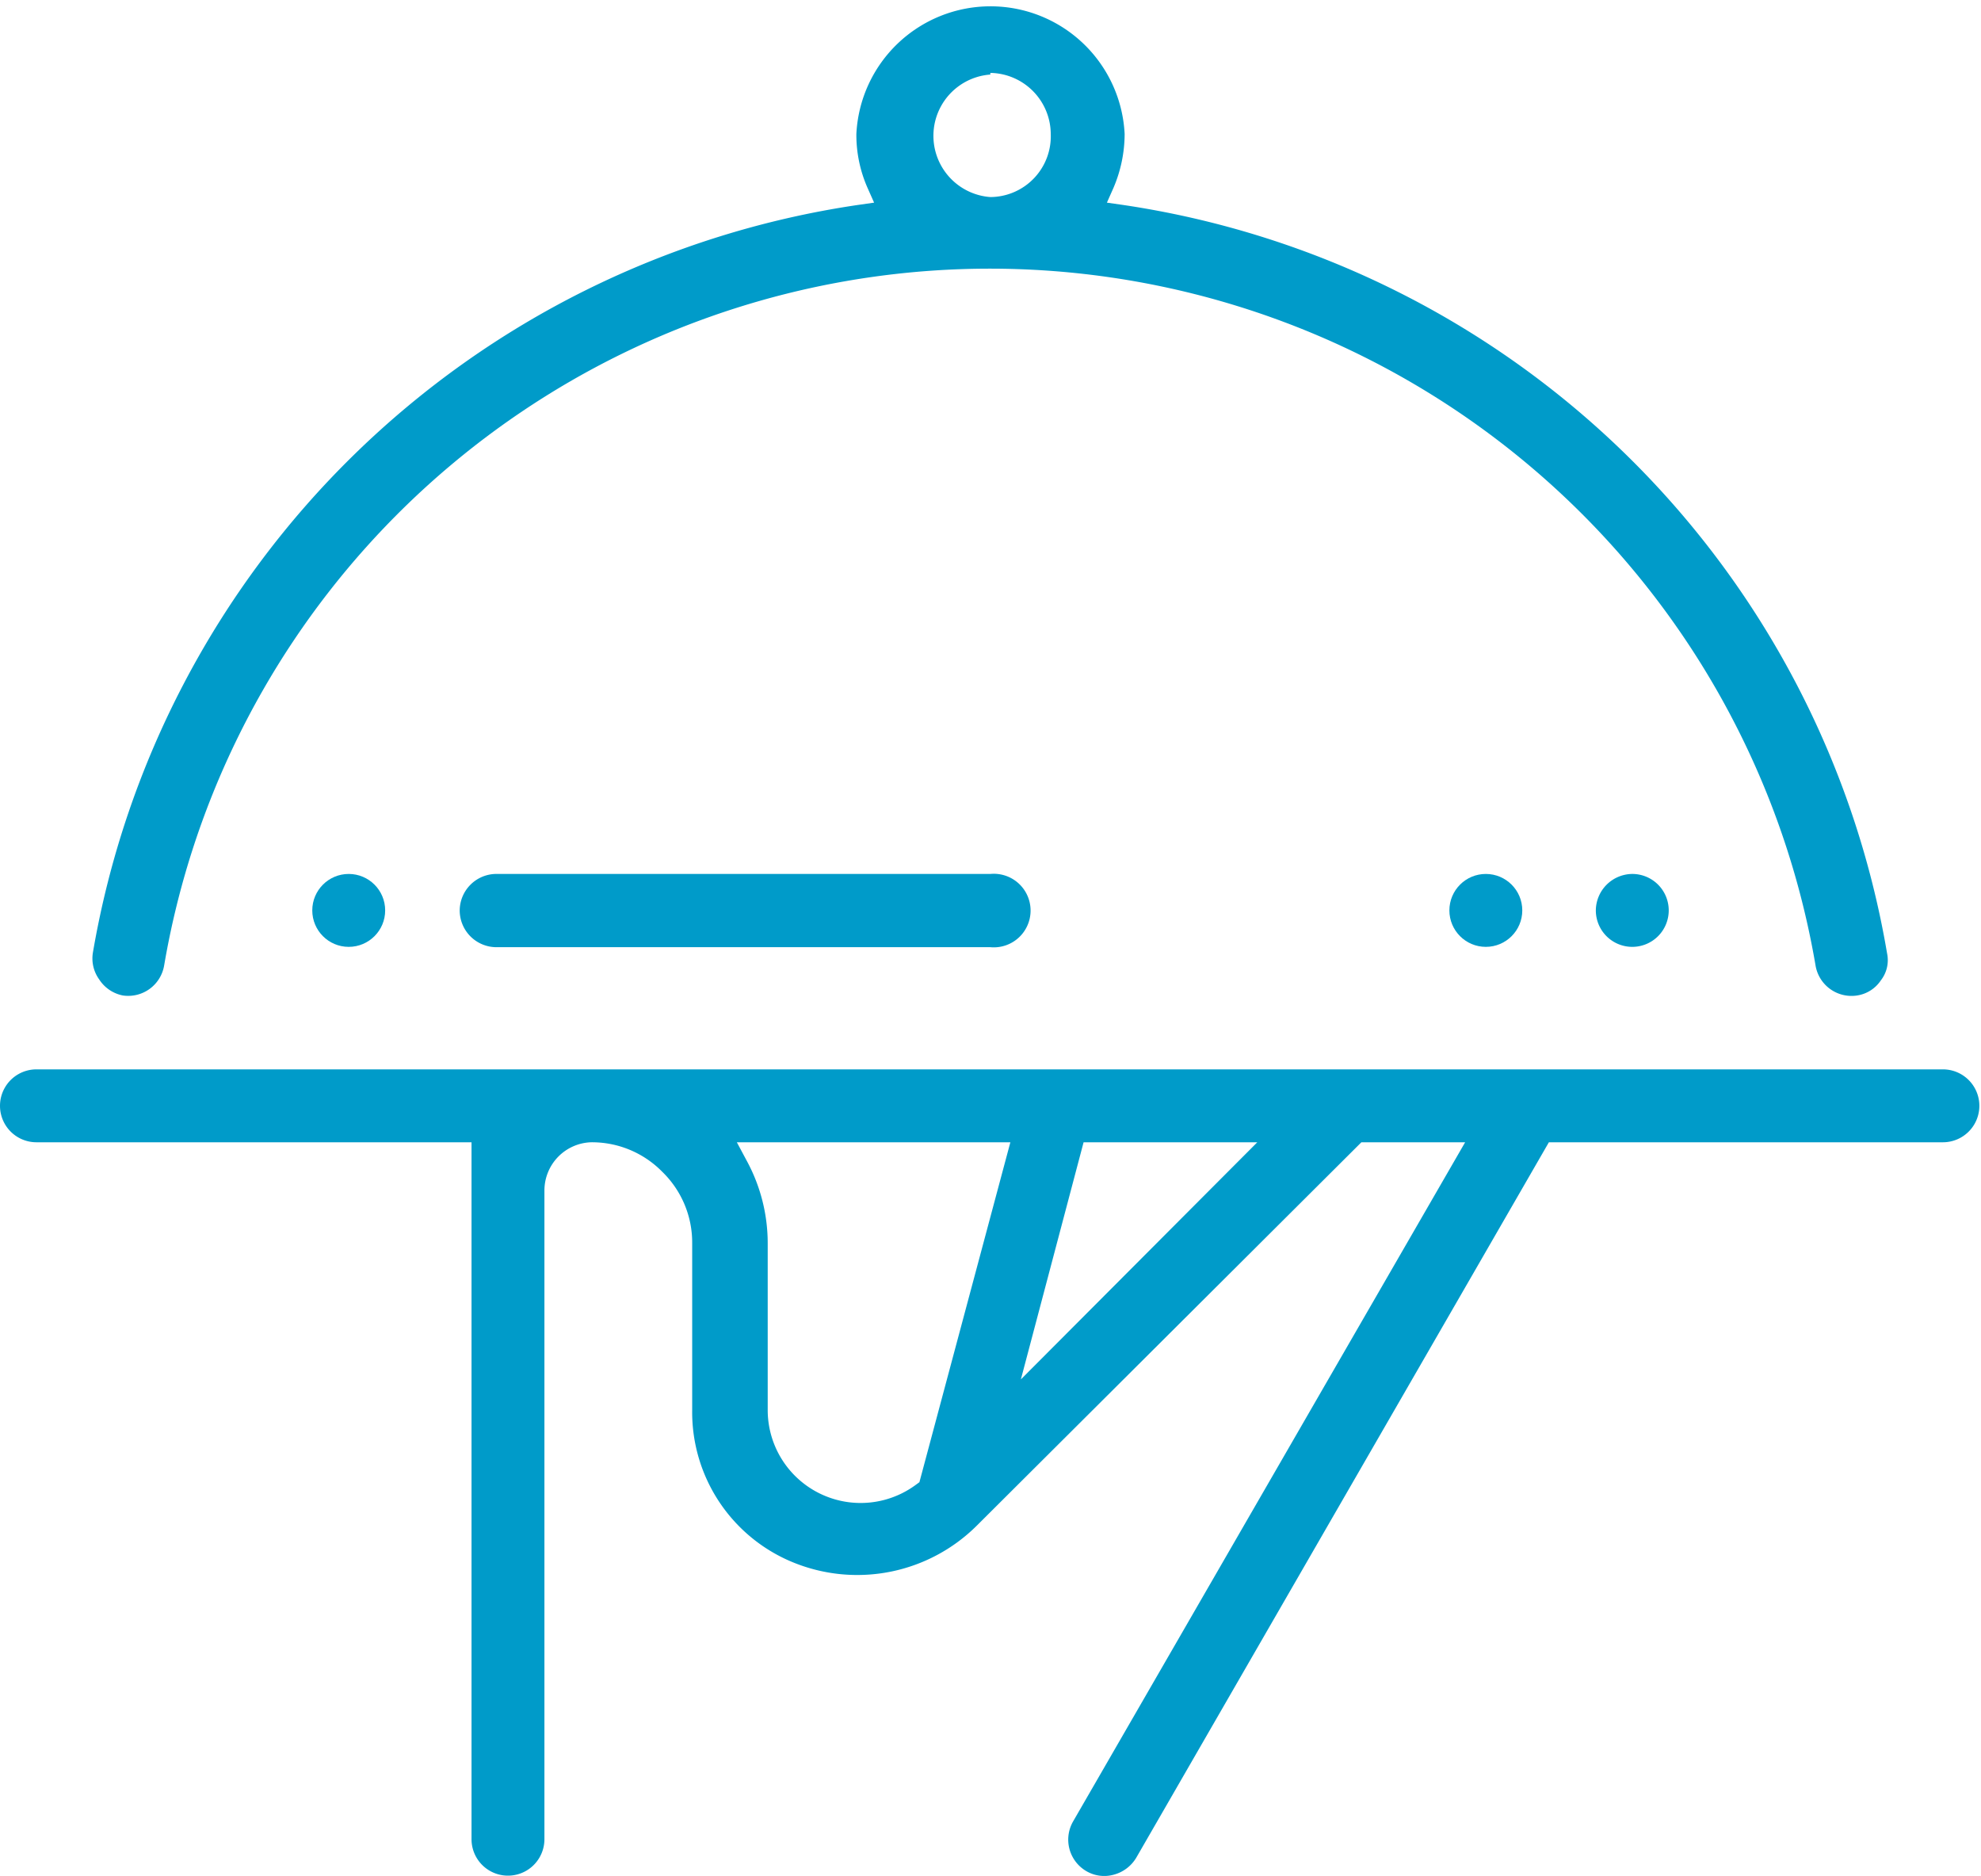
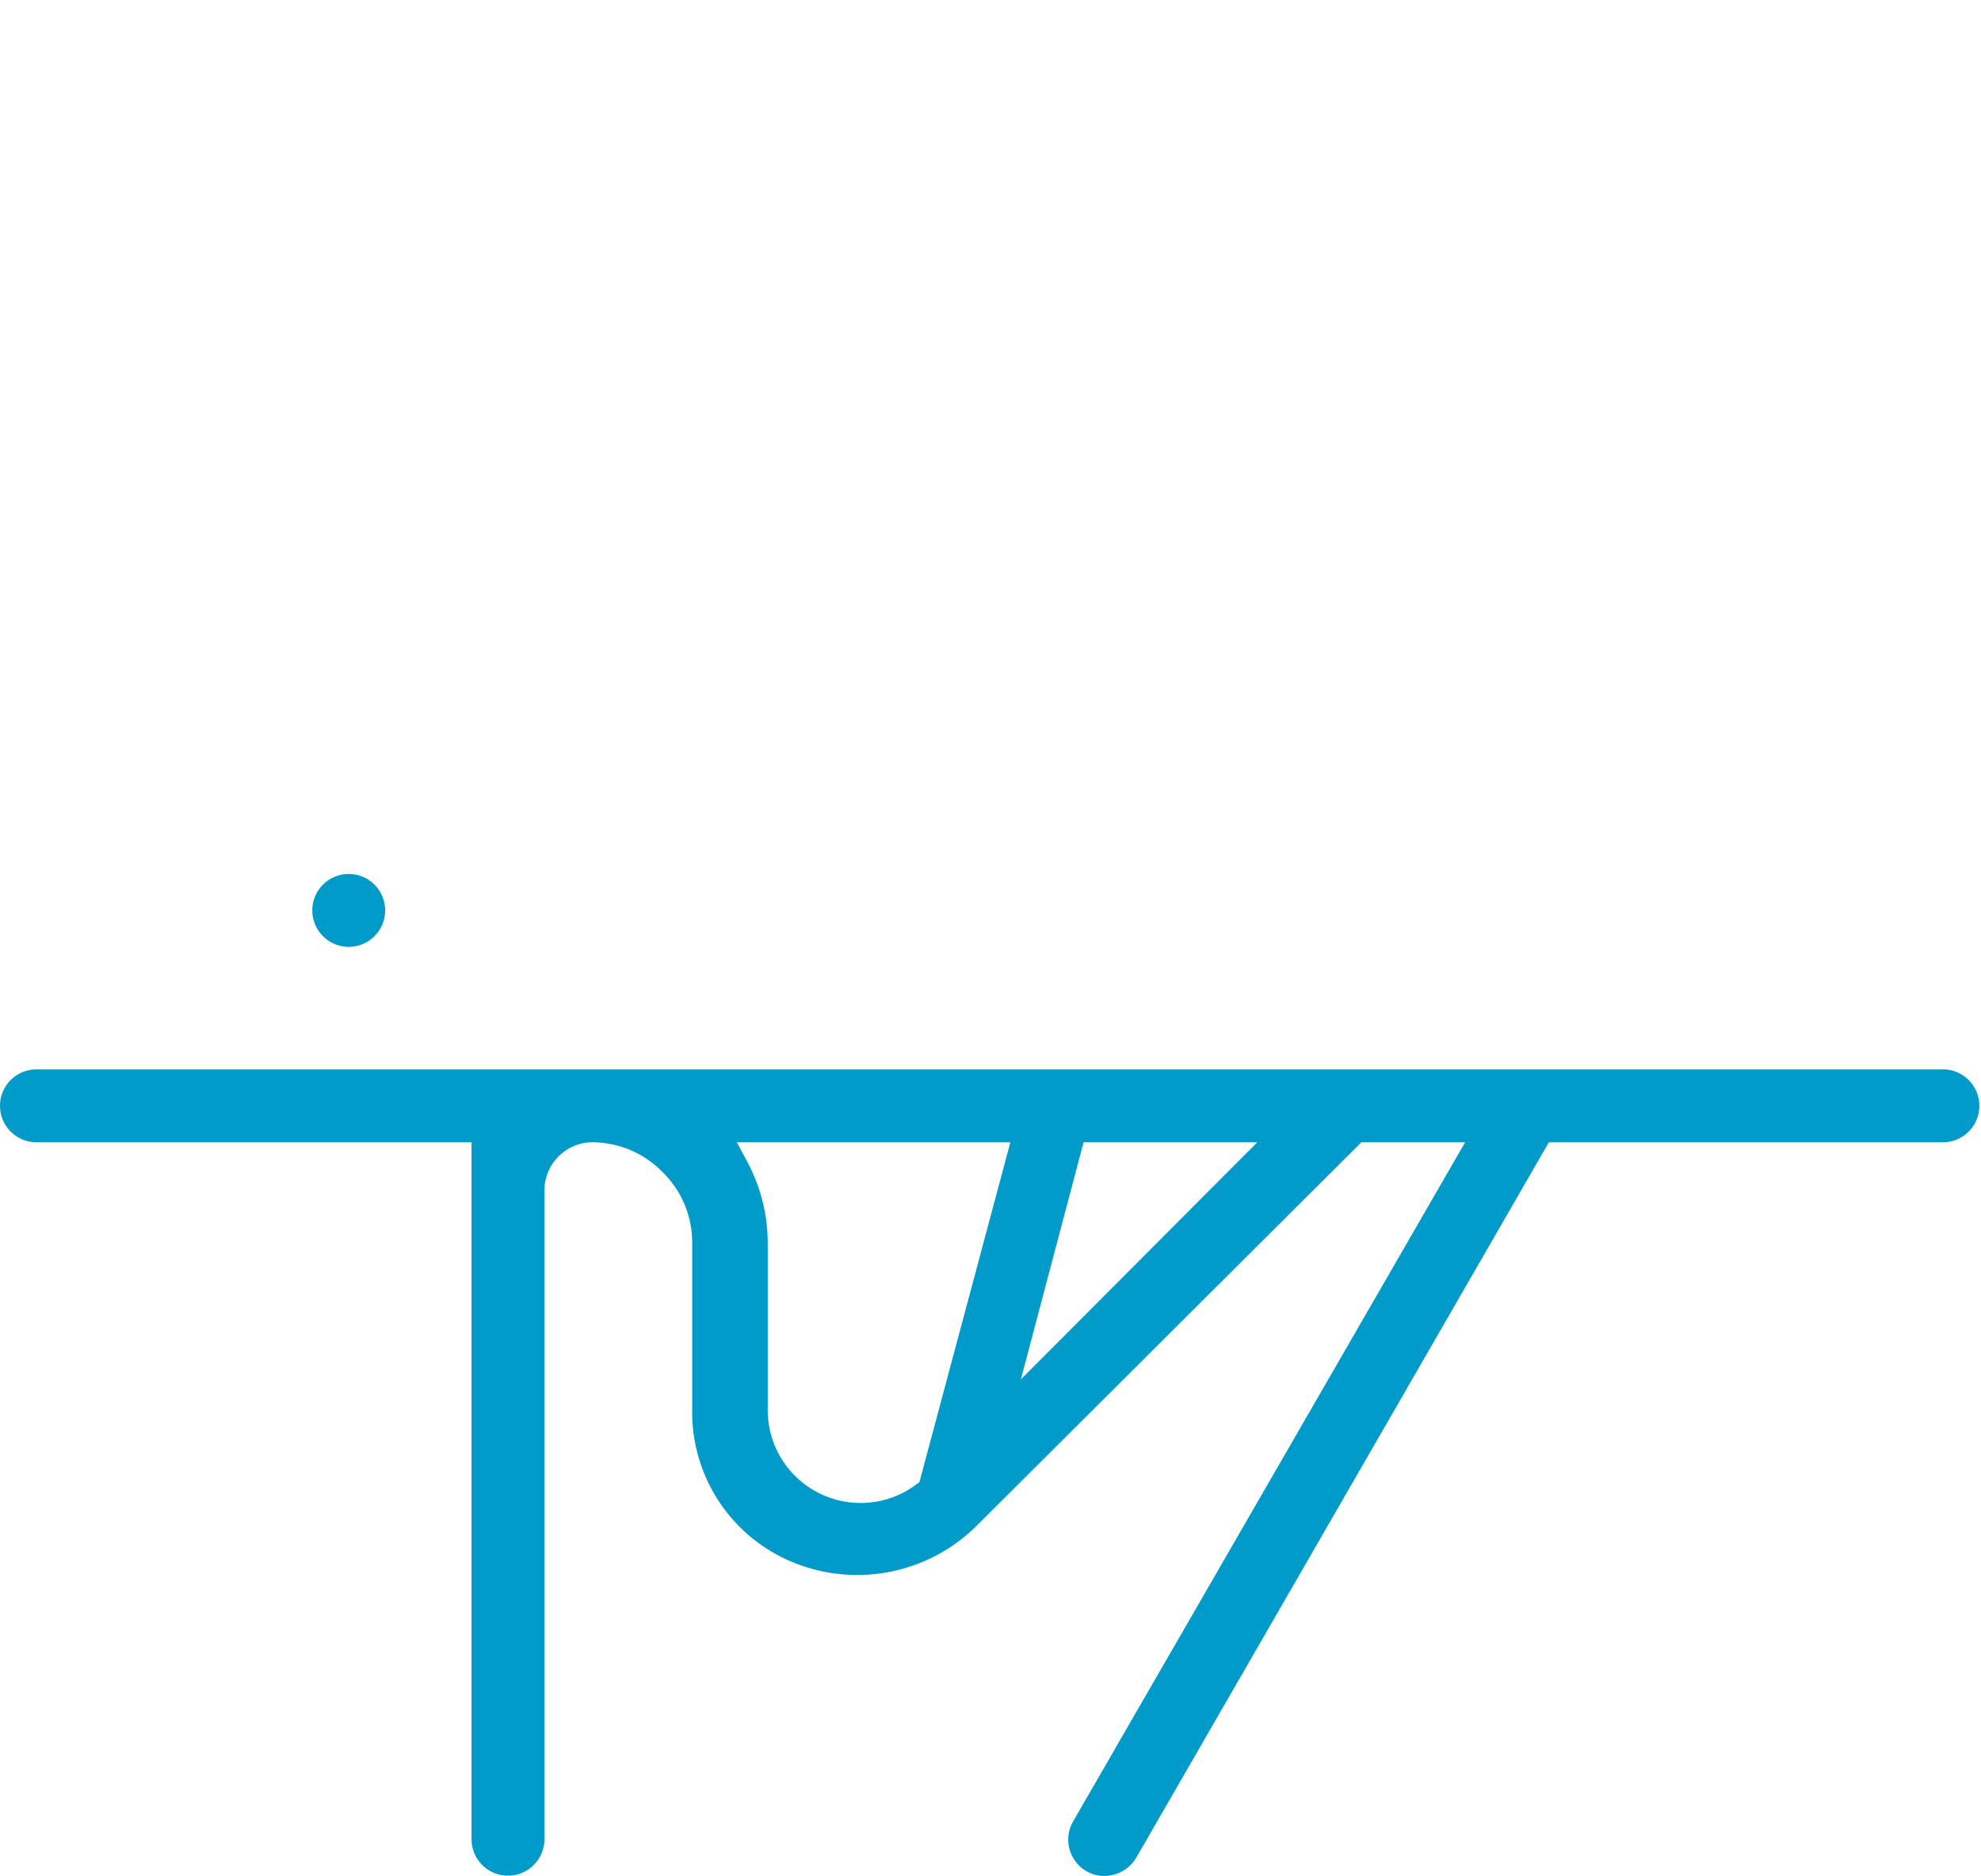
<svg xmlns="http://www.w3.org/2000/svg" viewBox="0 0 60.33 57.12">
  <defs>
    <style>.cls-1{fill:#009bc9;}</style>
  </defs>
  <title>icon</title>
  <g id="Layer_2" data-name="Layer 2">
    <g id="icon">
      <circle class="cls-1" cx="10.62" cy="27.72" r="1.11" />
-       <path class="cls-1" d="M48.6,27.72a1.11,1.11,0,1,0,1.11-1.11A1.12,1.12,0,0,0,48.6,27.72Z" />
-       <circle class="cls-1" cx="45.25" cy="27.72" r="1.11" />
-       <path class="cls-1" d="M14,27.72a1.12,1.12,0,0,0,1.12,1.12H30.16a1.12,1.12,0,1,0,0-2.23H15.08A1.12,1.12,0,0,0,14,27.72Z" />
-       <path class="cls-1" d="M3.74,30.31A1.11,1.11,0,0,0,5,29.39a25.51,25.51,0,0,1,50.29,0,1.11,1.11,0,0,0,1.27.92,1.06,1.06,0,0,0,.72-.46,1,1,0,0,0,.19-.82A27.72,27.72,0,0,0,34.2,6.24l-.49-.07.2-.45a4.19,4.19,0,0,0,.34-1.64,4.09,4.09,0,0,0-8.17,0,4,4,0,0,0,.34,1.64l.2.45-.49.07A27.74,27.74,0,0,0,2.83,29a1.09,1.09,0,0,0,.19.82A1.11,1.11,0,0,0,3.74,30.31ZM30.16,2.22A1.87,1.87,0,0,1,32,4.08,1.85,1.85,0,0,1,30.16,6a1.87,1.87,0,0,1,0-3.73Z" />
      <path class="cls-1" d="M59.22,32.56H1.11a1.11,1.11,0,1,0,0,2.22H14.36V56a1.11,1.11,0,1,0,2.22,0V36.25A1.47,1.47,0,0,1,18,34.78h0a3,3,0,0,1,2.17.9,3,3,0,0,1,.91,2.17v5.09a4.94,4.94,0,0,0,3.12,4.65,5.16,5.16,0,0,0,5.55-1.14h0L41.46,34.78h3.16L32.68,55.46a1.11,1.11,0,0,0,.4,1.51,1.08,1.08,0,0,0,.84.11,1.14,1.14,0,0,0,.68-.51L47.17,34.78h12a1.11,1.11,0,0,0,0-2.22ZM28,45.13l-.11.08a2.83,2.83,0,0,1-4.51-2.27V37.85a5.26,5.26,0,0,0-.64-2.51l-.3-.56h8.33ZM31.09,42,33,34.78h5.29Z" />
    </g>
  </g>
</svg>